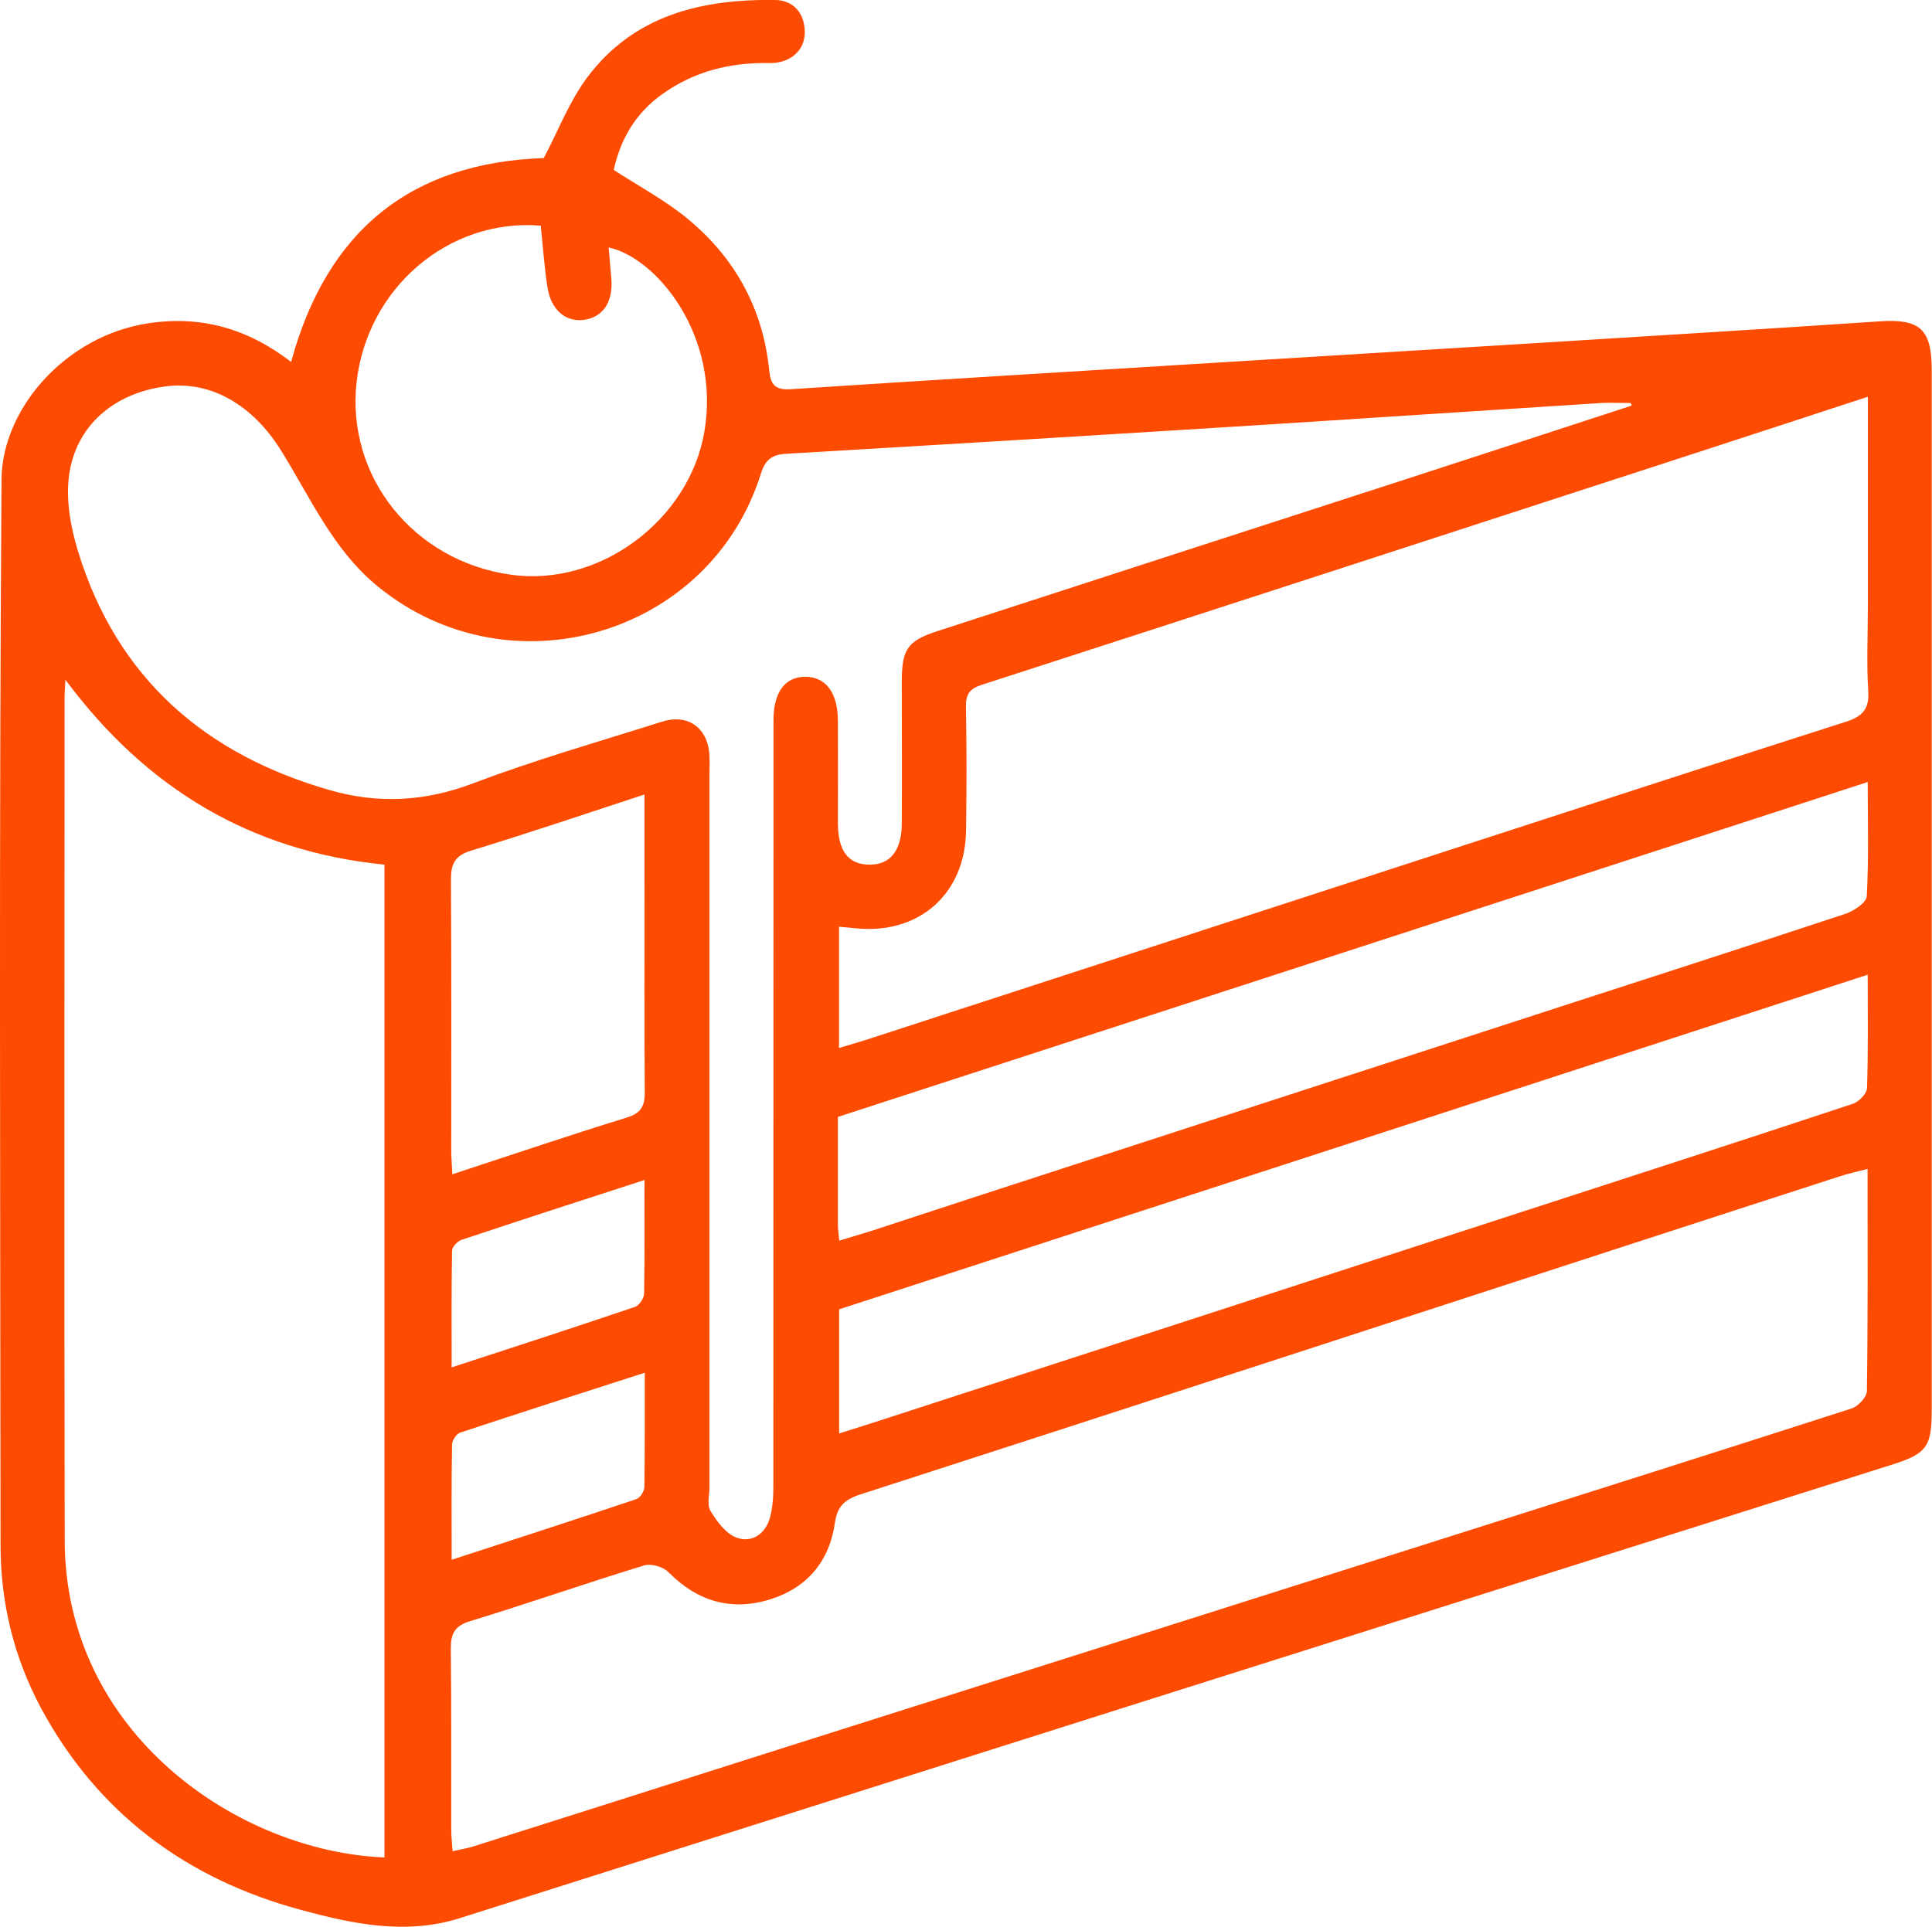
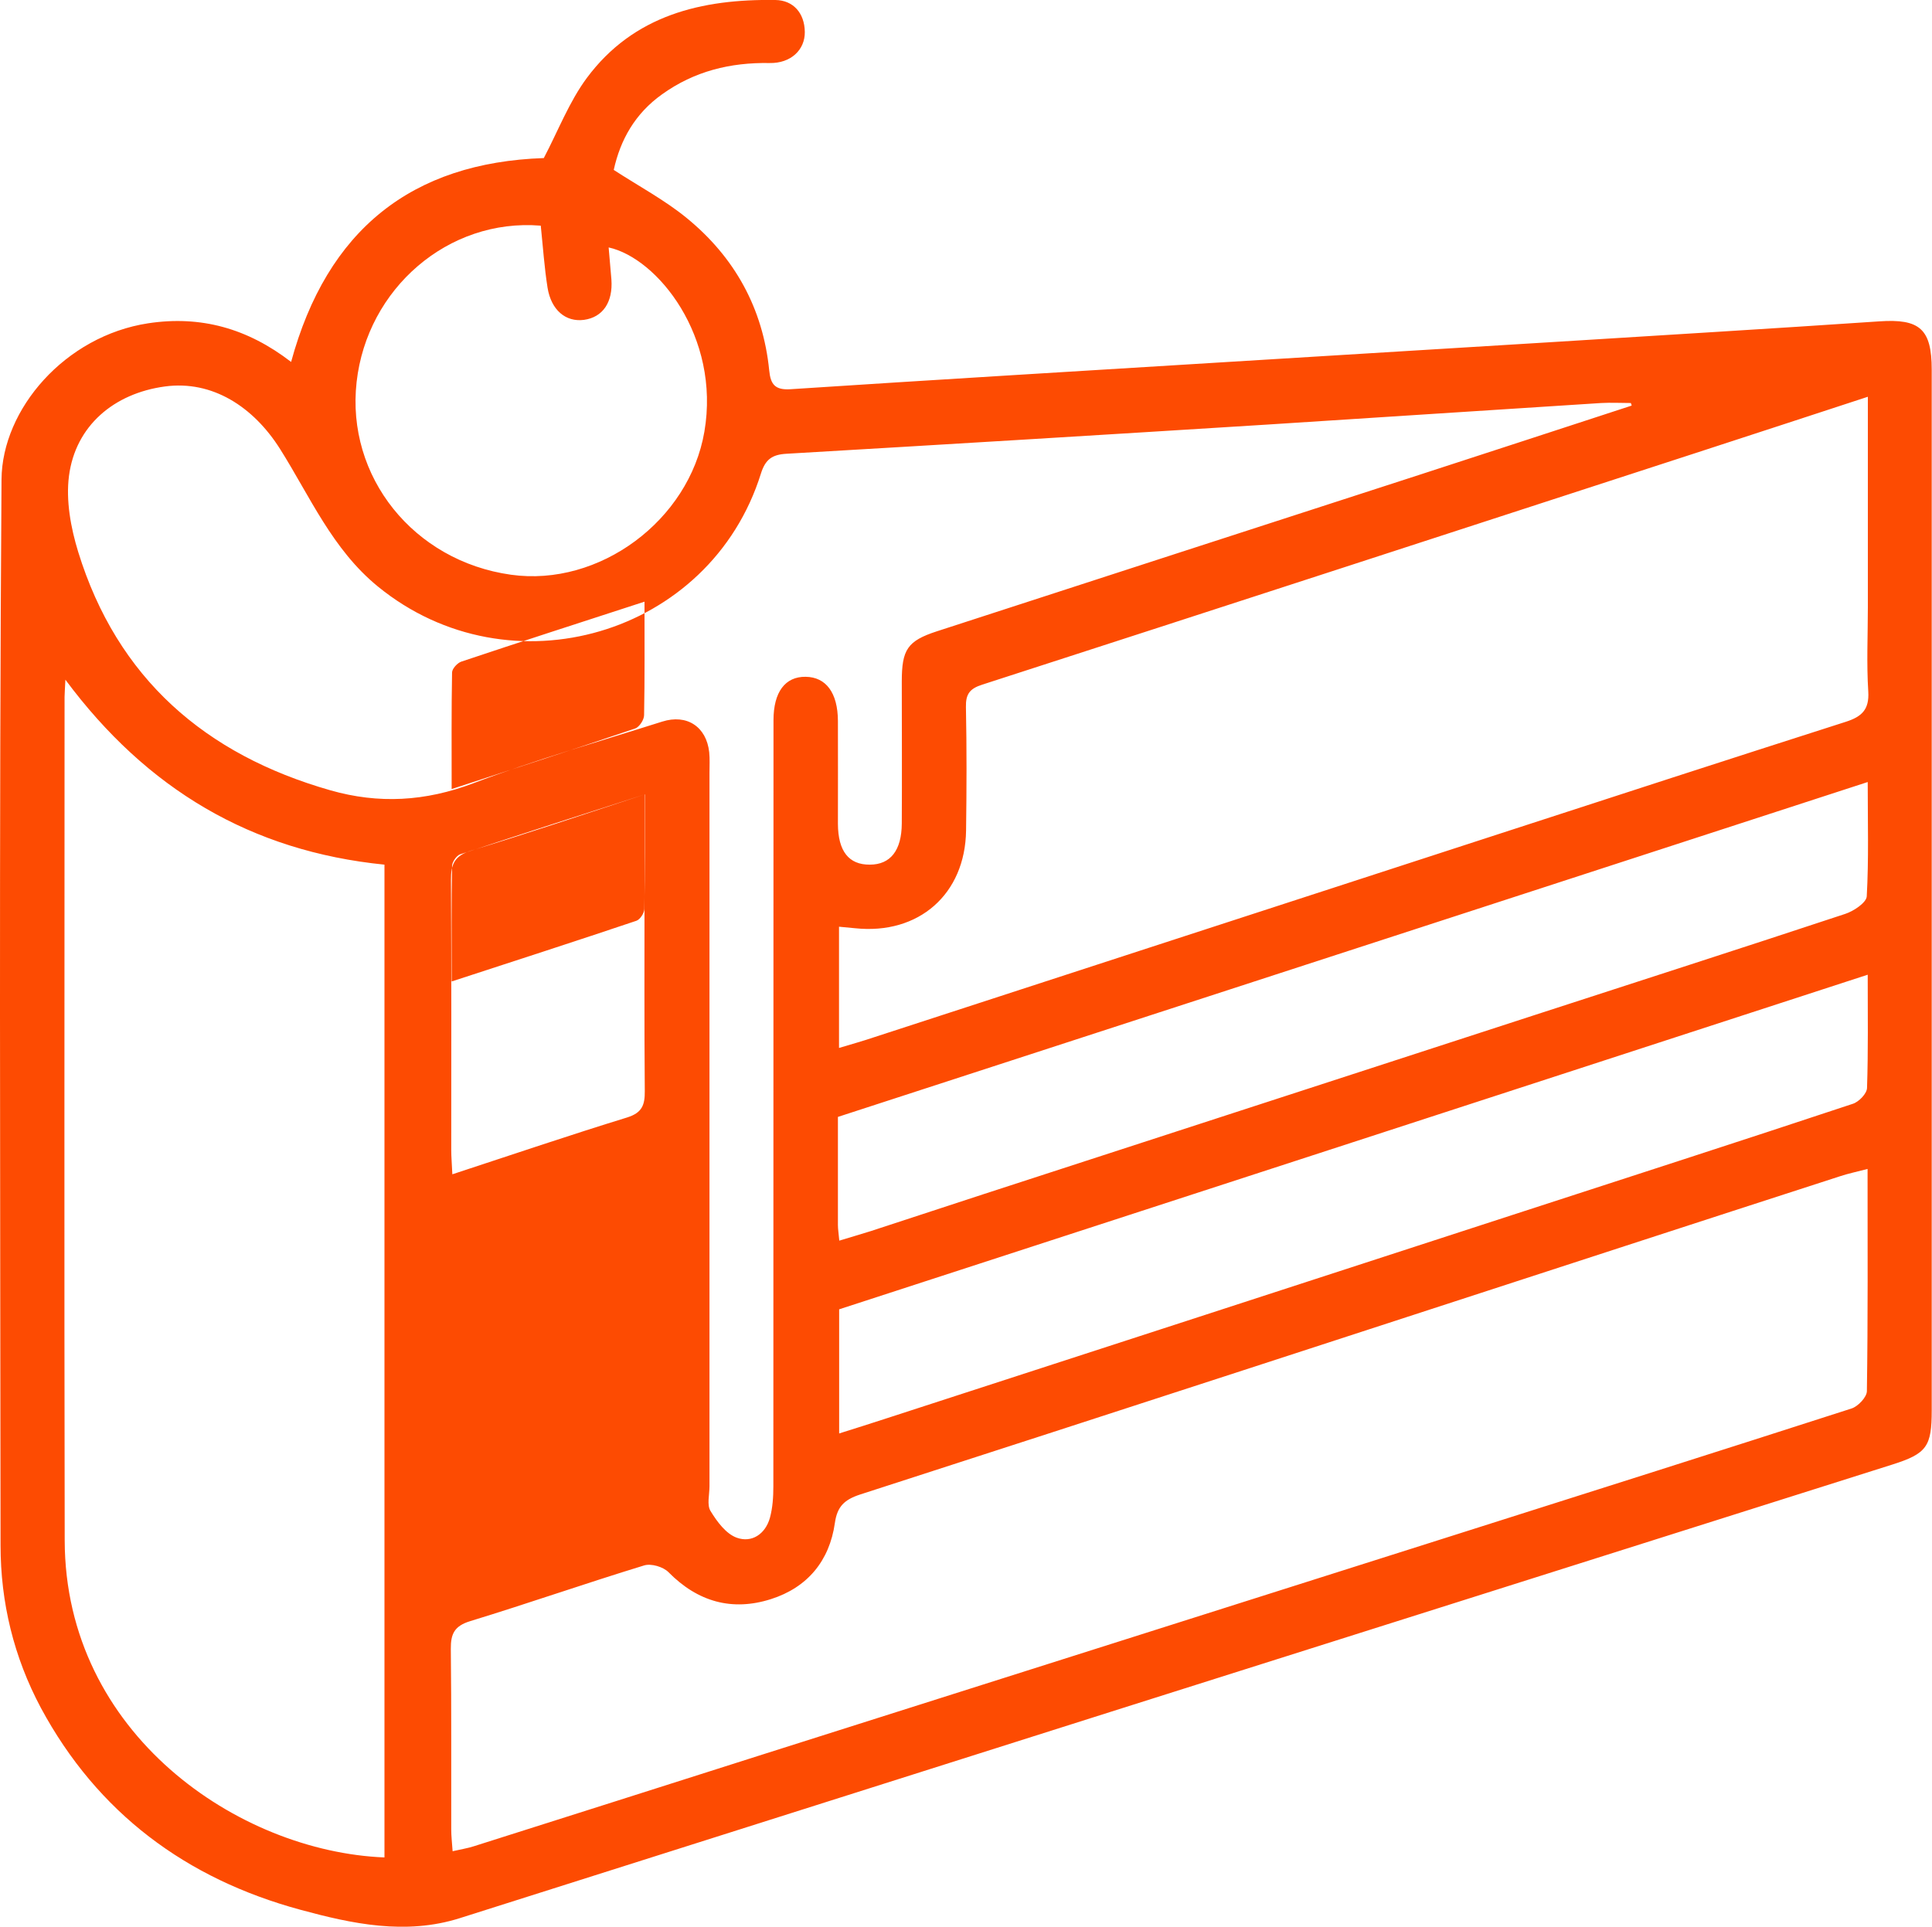
<svg xmlns="http://www.w3.org/2000/svg" id="Layer_2" data-name="Layer 2" viewBox="0 0 140.05 139.69">
  <defs>
    <style>
      .cls-1 {
        fill: #fd4b02;
      }
    </style>
  </defs>
  <g id="Capa_1" data-name="Capa 1">
-     <path class="cls-1" d="M21.1,26.25c2.61-9.6,8.75-14.46,18.32-14.79,1.04-1.98,1.84-4.08,3.12-5.81C45.93,1.09,50.87-.08,56.21,0c1.29,.02,2.11,.94,2.13,2.31,.02,1.31-1.02,2.29-2.55,2.26-2.85-.05-5.46,.59-7.8,2.27-1.95,1.39-3.02,3.29-3.5,5.48,1.83,1.19,3.69,2.18,5.28,3.48,3.48,2.84,5.54,6.55,5.99,11.06,.1,1.02,.43,1.43,1.54,1.36,10.37-.68,20.74-1.3,31.11-1.94,7.94-.49,15.89-.97,23.83-1.46,8-.5,16-.98,23.99-1.52,2.92-.2,3.8,.54,3.8,3.5,0,25.15,0,50.3,0,75.45,0,2.62-.35,3.14-2.84,3.93-18.57,5.88-37.15,11.75-55.72,17.63-16.04,5.08-32.09,10.17-48.13,15.26-3.94,1.25-7.83,.41-11.58-.61-8.25-2.24-14.69-7-18.8-14.64C1,120.14,.04,116.19,.04,112.04c-.02-25.76-.11-51.52,.07-77.28,.04-5.1,4.61-10.4,10.63-11.32,3.82-.58,7.21,.37,10.36,2.8Zm114.29,58.5c-.84,.22-1.43,.34-2,.53-5.2,1.68-10.39,3.37-15.59,5.06-18.47,6.01-36.94,12.04-55.43,18.01-1.17,.38-1.68,.88-1.85,2.07-.39,2.76-2,4.68-4.63,5.52-2.82,.9-5.31,.2-7.43-1.95-.38-.39-1.26-.65-1.77-.49-4.22,1.29-8.39,2.75-12.61,4.04-1.14,.35-1.41,.92-1.4,2.01,.05,4.37,.02,8.73,.03,13.1,0,.48,.06,.97,.1,1.57,.6-.14,1.08-.21,1.54-.36,6.89-2.18,13.78-4.38,20.67-6.57,16.99-5.39,33.98-10.78,50.97-16.17,9.42-2.99,18.83-5.97,28.23-9,.47-.15,1.1-.82,1.11-1.25,.08-5.3,.05-10.6,.05-16.13ZM27.87,134.67V62.69c-9.66-.97-17.23-5.47-23.13-13.41-.03,.71-.06,.98-.06,1.25,0,20.39-.03,40.78,.01,61.16,.03,14.03,12.62,22.56,23.18,22.98ZM118.28,29.4c-.02-.06-.04-.12-.06-.18-.72,0-1.43-.04-2.15,0-8.05,.51-16.1,1.05-24.15,1.56-11.64,.73-23.28,1.44-34.92,2.12-1.03,.06-1.52,.41-1.84,1.43-3.67,11.76-18.2,16-27.76,8.2-3.31-2.7-4.93-6.54-7.1-9.98-1.94-3.07-4.92-4.99-8.34-4.53-3.71,.5-6.49,2.86-6.96,6.49-.23,1.78,.13,3.76,.67,5.51,2.83,9.16,9.2,14.69,18.28,17.28,3.5,1,6.89,.81,10.36-.51,4.48-1.7,9.11-3.02,13.69-4.47,1.79-.57,3.21,.37,3.41,2.22,.05,.49,.02,.99,.02,1.49,0,17.25,0,34.49,0,51.74,0,.61-.2,1.35,.08,1.79,.47,.77,1.12,1.65,1.9,1.93,1.08,.39,2.07-.26,2.4-1.44,.2-.73,.25-1.52,.25-2.28,.01-18.52,0-37.03,.01-55.55,0-2.05,.85-3.17,2.33-3.15,1.48,.02,2.33,1.16,2.34,3.2,.01,2.49,0,4.97,0,7.46,.01,1.99,.79,2.97,2.31,2.96,1.5,0,2.31-1.03,2.32-2.99,.02-3.43,0-6.85,0-10.28,0-2.32,.4-2.95,2.55-3.65,11.65-3.79,23.3-7.56,34.96-11.34,5.13-1.67,10.26-3.34,15.39-5.02Zm17.11-.63c-4.19,1.37-8.21,2.69-12.24,4-17.31,5.63-34.63,11.27-51.95,16.87-.91,.29-1.2,.69-1.18,1.62,.06,2.98,.05,5.97,.01,8.95-.06,4.62-3.43,7.58-8.05,7.09-.37-.04-.73-.07-1.16-.11v8.79c.9-.27,1.69-.49,2.46-.75,15.11-4.92,30.22-9.84,45.33-14.75,8.39-2.73,16.79-5.46,25.2-8.15,1.14-.37,1.7-.87,1.62-2.19-.13-2.04-.03-4.09-.03-6.13,0-5.02,0-10.04,0-15.25Zm0,41.9c-25.04,8.15-49.8,16.21-74.56,24.26v9c1.23-.39,2.33-.73,3.42-1.09,15.12-4.91,30.24-9.82,45.35-14.74,8.24-2.68,16.49-5.34,24.71-8.07,.44-.14,1.02-.74,1.03-1.15,.09-2.65,.05-5.3,.05-8.23Zm-74.55,19.28c.82-.25,1.55-.46,2.28-.69,2.73-.89,5.45-1.79,8.18-2.68,13.32-4.33,26.64-8.66,39.96-12.99,7.5-2.44,15.01-4.85,22.5-7.33,.61-.2,1.53-.81,1.56-1.27,.15-2.68,.07-5.38,.07-8.29-24.98,8.13-49.77,16.19-74.65,24.28,0,2.65,0,5.24,0,7.84,0,.32,.06,.64,.1,1.13ZM39.18,16.36c-6.69-.54-12.57,4.56-13.33,11.34-.77,6.86,4.13,12.98,11.19,13.97,6.41,.9,12.92-3.94,14.02-10.37,1.18-6.89-3.41-12.59-6.94-13.36,.07,.79,.14,1.56,.2,2.32,.12,1.65-.62,2.74-1.98,2.93-1.33,.18-2.39-.71-2.65-2.34-.23-1.46-.33-2.94-.49-4.48Zm7.55,41.24c-4.4,1.44-8.46,2.82-12.57,4.07-1.21,.37-1.48,.99-1.47,2.13,.04,6.52,.02,13.05,.02,19.57,0,.52,.05,1.04,.08,1.77,4.39-1.44,8.51-2.84,12.67-4.12,1.09-.34,1.29-.91,1.28-1.91-.04-4.92-.02-9.84-.02-14.76,0-2.15,0-4.3,0-6.75Zm0,41.93c-4.6,1.48-8.99,2.89-13.37,4.34-.27,.09-.59,.56-.59,.85-.05,2.69-.03,5.38-.03,8.37,4.63-1.51,9.02-2.93,13.39-4.4,.27-.09,.57-.56,.58-.85,.04-2.69,.03-5.39,.03-8.31Zm0-13.98c-4.61,1.5-8.96,2.9-13.29,4.35-.29,.1-.66,.51-.67,.78-.05,2.74-.03,5.47-.03,8.46,4.63-1.51,8.97-2.92,13.3-4.39,.3-.1,.65-.63,.65-.97,.05-2.65,.03-5.29,.03-8.24Z" />
+     <path class="cls-1" d="M21.1,26.25c2.61-9.6,8.75-14.46,18.32-14.79,1.04-1.98,1.84-4.08,3.12-5.81C45.93,1.09,50.87-.08,56.21,0c1.29,.02,2.11,.94,2.13,2.31,.02,1.31-1.02,2.29-2.55,2.26-2.85-.05-5.46,.59-7.8,2.27-1.95,1.39-3.02,3.29-3.5,5.48,1.83,1.19,3.69,2.18,5.28,3.48,3.48,2.84,5.54,6.55,5.99,11.06,.1,1.02,.43,1.43,1.54,1.36,10.37-.68,20.74-1.3,31.11-1.94,7.94-.49,15.89-.97,23.83-1.46,8-.5,16-.98,23.99-1.52,2.92-.2,3.8,.54,3.8,3.5,0,25.15,0,50.3,0,75.45,0,2.62-.35,3.14-2.84,3.93-18.57,5.88-37.15,11.75-55.72,17.63-16.04,5.08-32.09,10.17-48.13,15.26-3.94,1.25-7.83,.41-11.58-.61-8.25-2.24-14.69-7-18.8-14.64C1,120.14,.04,116.19,.04,112.04c-.02-25.76-.11-51.52,.07-77.28,.04-5.1,4.61-10.4,10.63-11.32,3.82-.58,7.21,.37,10.36,2.8Zm114.29,58.5c-.84,.22-1.43,.34-2,.53-5.2,1.68-10.39,3.37-15.59,5.06-18.47,6.01-36.94,12.04-55.43,18.01-1.17,.38-1.68,.88-1.85,2.07-.39,2.76-2,4.68-4.63,5.52-2.82,.9-5.31,.2-7.43-1.95-.38-.39-1.26-.65-1.77-.49-4.22,1.29-8.39,2.75-12.61,4.04-1.14,.35-1.41,.92-1.4,2.01,.05,4.37,.02,8.73,.03,13.1,0,.48,.06,.97,.1,1.57,.6-.14,1.08-.21,1.54-.36,6.89-2.18,13.78-4.38,20.67-6.57,16.99-5.39,33.98-10.78,50.97-16.17,9.42-2.99,18.83-5.97,28.23-9,.47-.15,1.1-.82,1.11-1.25,.08-5.3,.05-10.6,.05-16.13ZM27.87,134.67V62.69c-9.66-.97-17.23-5.47-23.13-13.41-.03,.71-.06,.98-.06,1.25,0,20.39-.03,40.78,.01,61.16,.03,14.03,12.62,22.56,23.18,22.98ZM118.28,29.4c-.02-.06-.04-.12-.06-.18-.72,0-1.43-.04-2.15,0-8.05,.51-16.1,1.05-24.15,1.56-11.64,.73-23.28,1.44-34.92,2.12-1.03,.06-1.52,.41-1.84,1.43-3.67,11.76-18.2,16-27.76,8.2-3.31-2.7-4.93-6.54-7.1-9.98-1.94-3.07-4.92-4.99-8.34-4.53-3.71,.5-6.49,2.86-6.96,6.49-.23,1.78,.13,3.76,.67,5.51,2.83,9.16,9.2,14.69,18.28,17.28,3.5,1,6.89,.81,10.36-.51,4.48-1.7,9.11-3.02,13.69-4.47,1.79-.57,3.21,.37,3.41,2.22,.05,.49,.02,.99,.02,1.49,0,17.25,0,34.49,0,51.74,0,.61-.2,1.35,.08,1.79,.47,.77,1.12,1.65,1.9,1.93,1.08,.39,2.07-.26,2.4-1.44,.2-.73,.25-1.52,.25-2.28,.01-18.52,0-37.03,.01-55.55,0-2.05,.85-3.17,2.33-3.15,1.48,.02,2.33,1.16,2.34,3.2,.01,2.49,0,4.97,0,7.46,.01,1.99,.79,2.97,2.31,2.96,1.5,0,2.31-1.03,2.32-2.99,.02-3.43,0-6.85,0-10.28,0-2.32,.4-2.95,2.55-3.65,11.65-3.79,23.3-7.56,34.96-11.34,5.13-1.67,10.26-3.34,15.39-5.02Zm17.11-.63c-4.19,1.37-8.21,2.69-12.24,4-17.31,5.63-34.63,11.27-51.95,16.87-.91,.29-1.2,.69-1.18,1.62,.06,2.98,.05,5.97,.01,8.95-.06,4.62-3.43,7.58-8.05,7.09-.37-.04-.73-.07-1.16-.11v8.79c.9-.27,1.69-.49,2.46-.75,15.11-4.92,30.22-9.84,45.33-14.75,8.39-2.73,16.79-5.46,25.2-8.15,1.14-.37,1.7-.87,1.62-2.19-.13-2.04-.03-4.09-.03-6.13,0-5.02,0-10.04,0-15.25Zm0,41.9c-25.04,8.15-49.8,16.21-74.56,24.26v9c1.23-.39,2.33-.73,3.42-1.09,15.12-4.91,30.24-9.82,45.35-14.74,8.24-2.68,16.49-5.34,24.71-8.07,.44-.14,1.02-.74,1.03-1.15,.09-2.65,.05-5.3,.05-8.23Zm-74.55,19.28c.82-.25,1.55-.46,2.28-.69,2.73-.89,5.45-1.79,8.18-2.68,13.32-4.33,26.64-8.66,39.96-12.99,7.5-2.44,15.01-4.85,22.5-7.33,.61-.2,1.53-.81,1.56-1.27,.15-2.68,.07-5.38,.07-8.29-24.98,8.13-49.77,16.19-74.65,24.28,0,2.65,0,5.24,0,7.84,0,.32,.06,.64,.1,1.13ZM39.18,16.36c-6.69-.54-12.57,4.56-13.33,11.34-.77,6.86,4.13,12.98,11.19,13.97,6.41,.9,12.92-3.94,14.02-10.37,1.18-6.89-3.41-12.59-6.94-13.36,.07,.79,.14,1.56,.2,2.32,.12,1.65-.62,2.74-1.98,2.93-1.33,.18-2.39-.71-2.65-2.34-.23-1.46-.33-2.94-.49-4.48Zm7.55,41.24c-4.4,1.44-8.46,2.82-12.57,4.07-1.21,.37-1.48,.99-1.47,2.13,.04,6.52,.02,13.05,.02,19.57,0,.52,.05,1.04,.08,1.77,4.39-1.44,8.51-2.84,12.67-4.12,1.09-.34,1.29-.91,1.28-1.91-.04-4.92-.02-9.84-.02-14.76,0-2.15,0-4.3,0-6.75Zc-4.6,1.48-8.99,2.89-13.37,4.34-.27,.09-.59,.56-.59,.85-.05,2.69-.03,5.38-.03,8.37,4.63-1.51,9.02-2.93,13.39-4.4,.27-.09,.57-.56,.58-.85,.04-2.69,.03-5.39,.03-8.31Zm0-13.98c-4.61,1.5-8.96,2.9-13.29,4.35-.29,.1-.66,.51-.67,.78-.05,2.74-.03,5.47-.03,8.46,4.63-1.51,8.97-2.92,13.3-4.39,.3-.1,.65-.63,.65-.97,.05-2.65,.03-5.29,.03-8.24Z" />
  </g>
</svg>